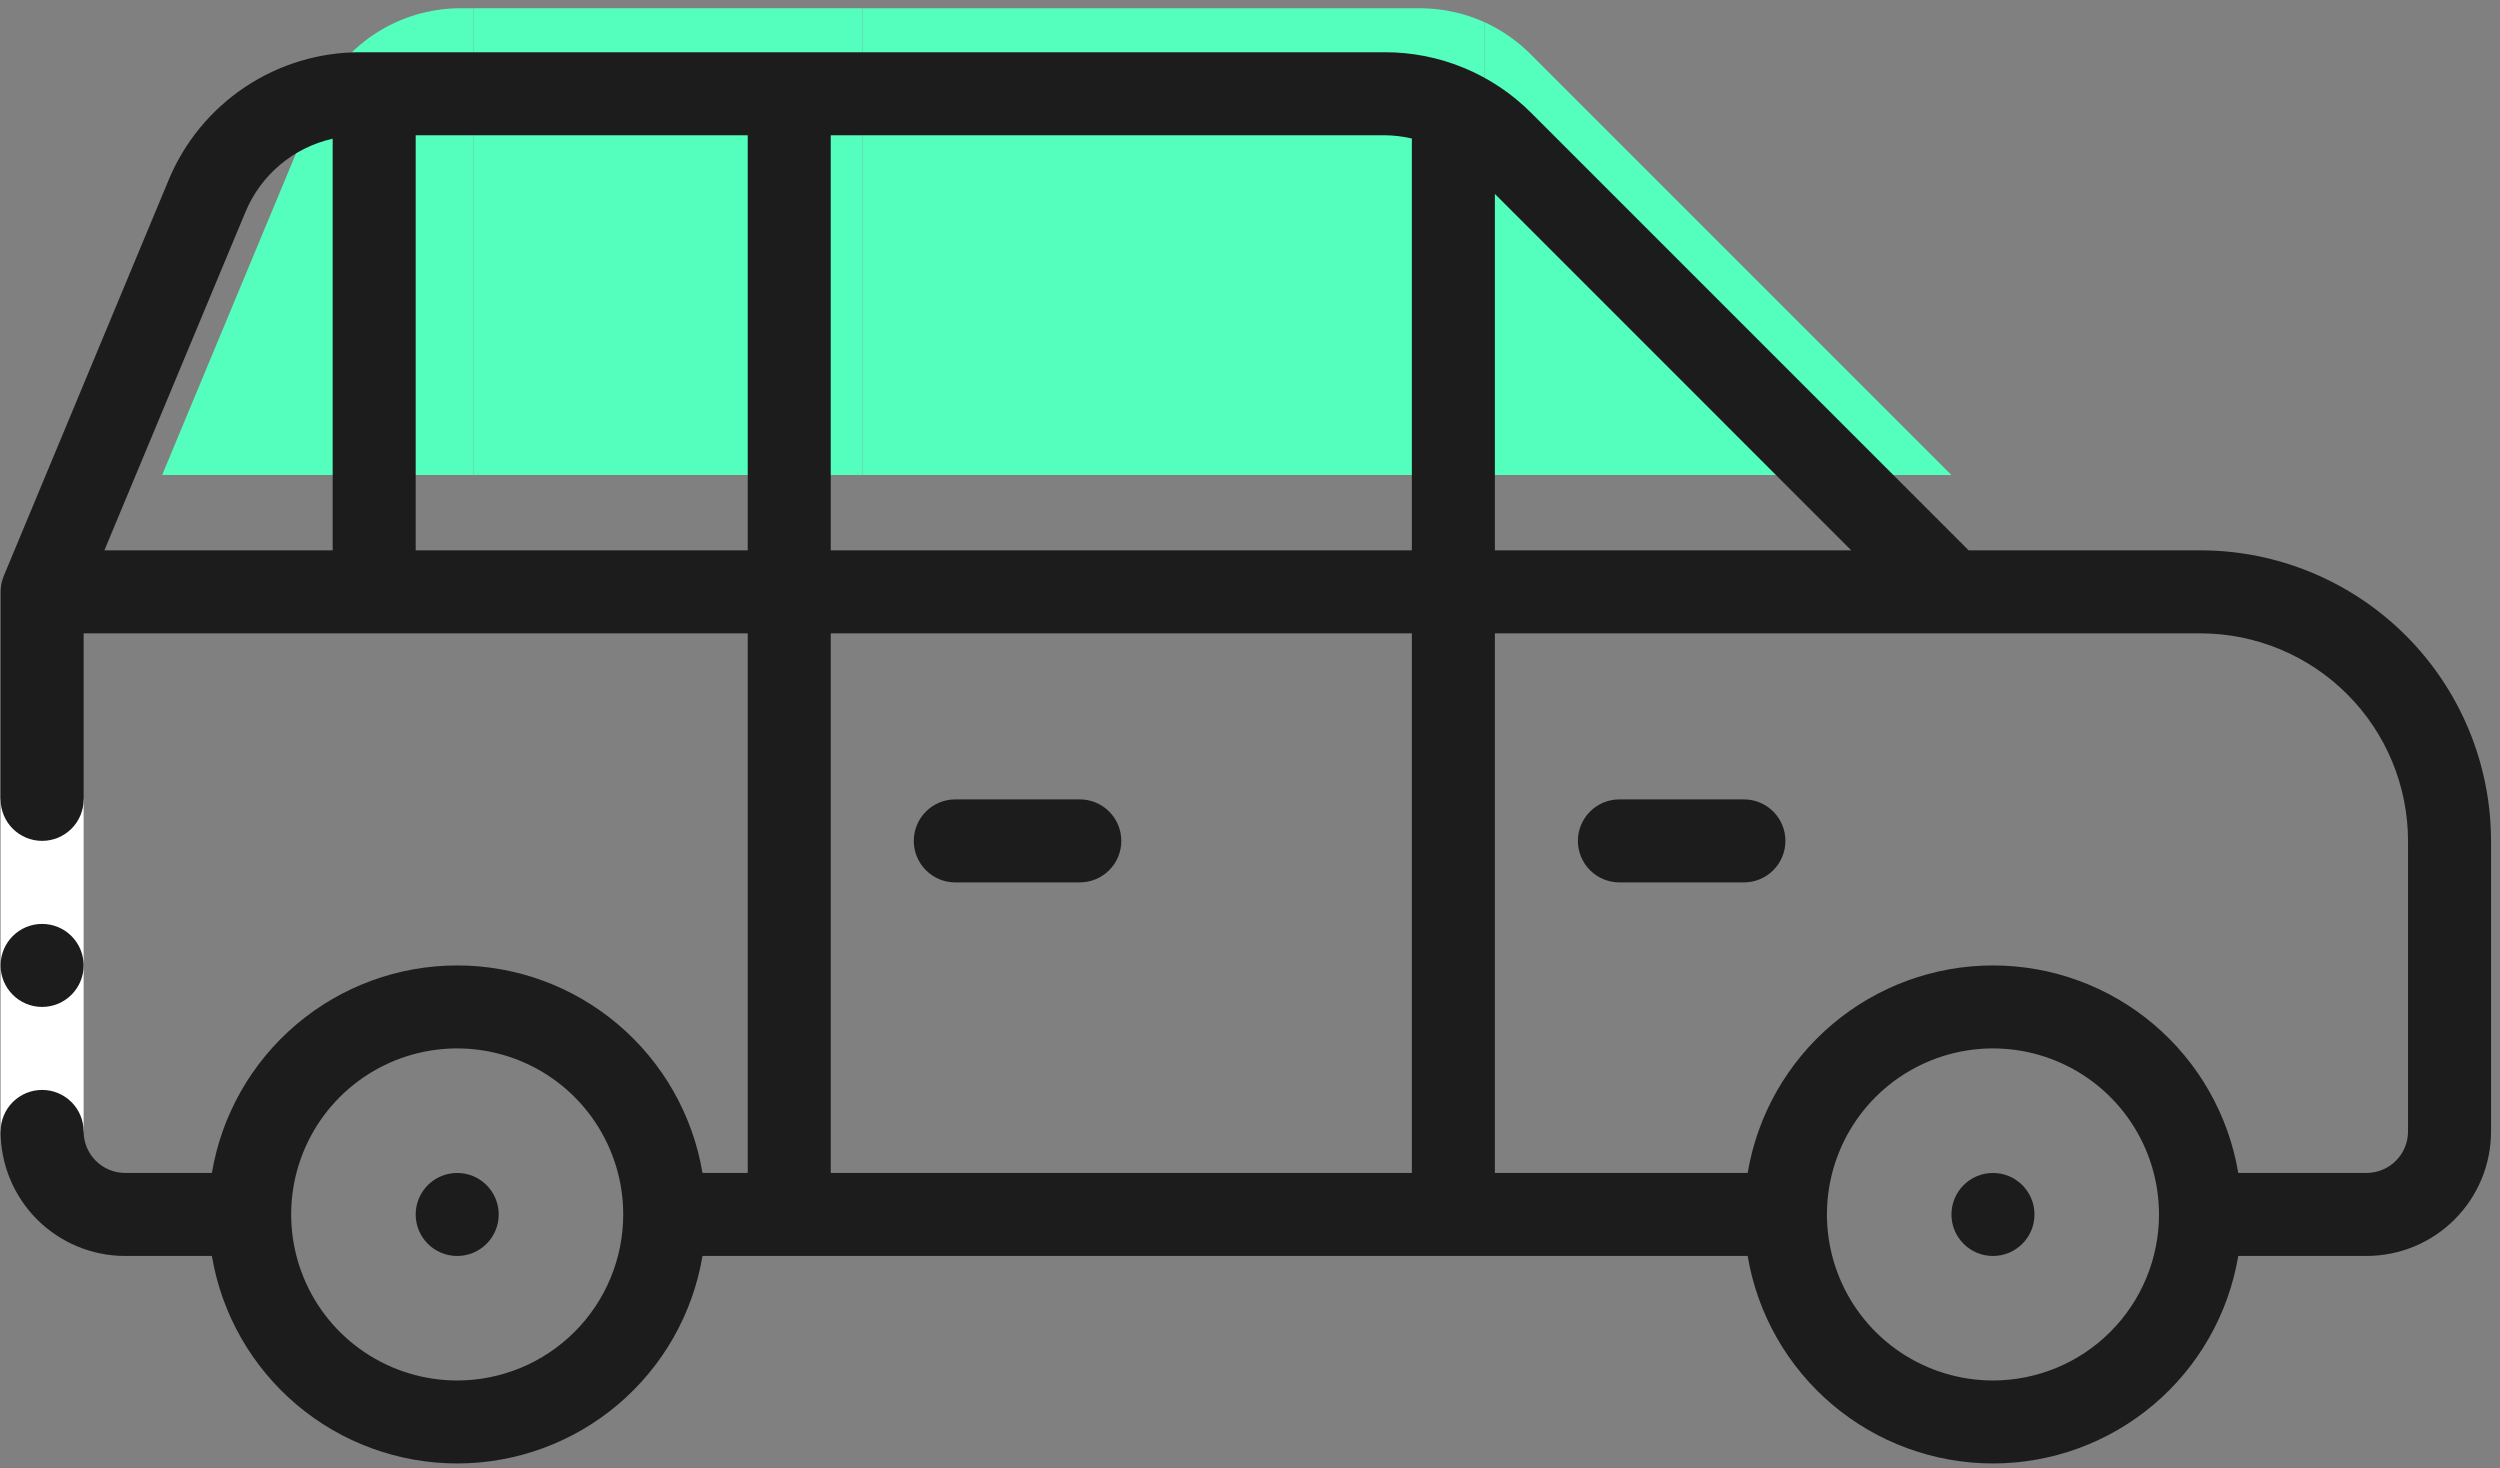
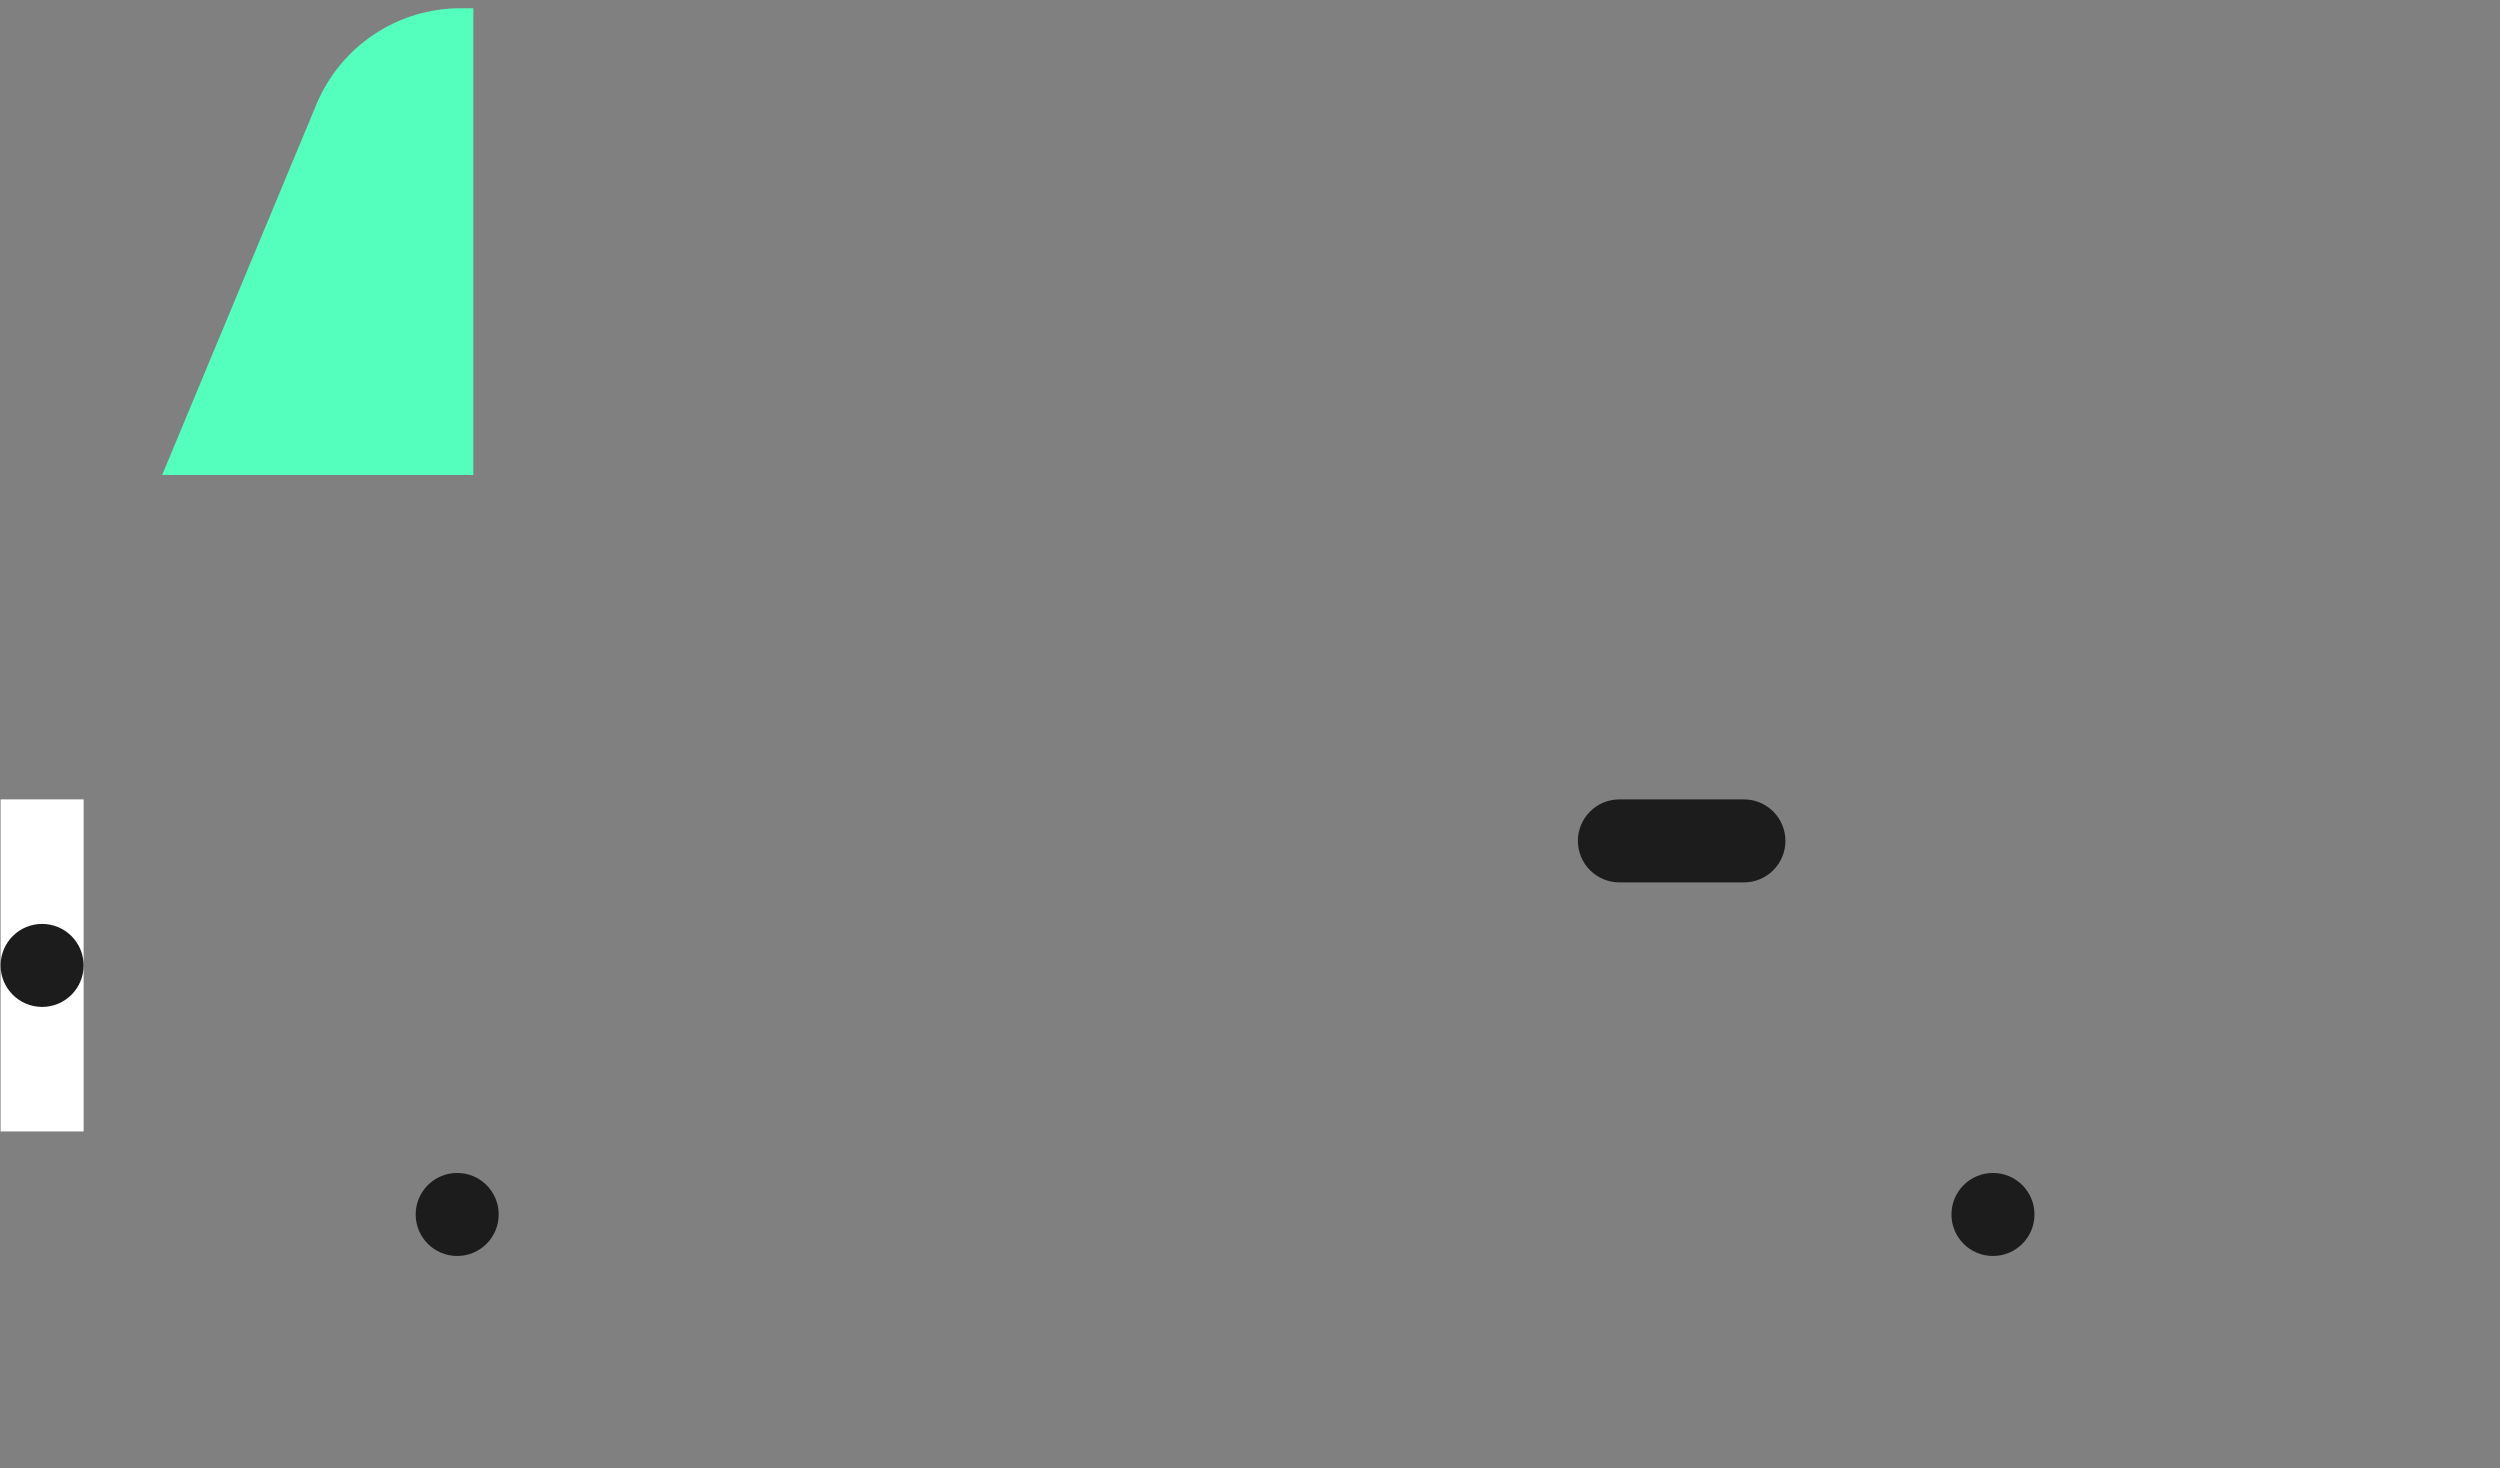
<svg xmlns="http://www.w3.org/2000/svg" width="189" height="111" viewBox="0 0 189 111" fill="none">
  <rect x="0" y="0" width="189" height="111" fill="#808080" stroke="none" />
-   <path d="M147.529 35.911H112.241V1.682C113.52 2.268 114.684 3.075 115.682 4.067L147.529 35.911Z" fill="#54FEBD" />
-   <path d="M112.242 1.682V35.911H65.191V0.623H107.363C109.046 0.628 110.709 0.988 112.242 1.682Z" fill="#54FEBD" />
-   <path d="M35.784 0.623H65.191V35.911H35.784V0.623Z" fill="#54FEBD" />
  <path d="M35.784 0.623V35.911H12.258L23.936 7.857C24.834 5.714 26.346 3.884 28.28 2.598C30.215 1.311 32.487 0.624 34.81 0.623H35.784Z" fill="#54FEBD" />
  <path d="M0.046 60.434H6.322V85.537H0.046V60.434Z" fill="white" />
  <path d="M34.564 94.952C36.297 94.952 37.702 93.547 37.702 91.814C37.702 90.081 36.297 88.676 34.564 88.676C32.831 88.676 31.426 90.081 31.426 91.814C31.426 93.547 32.831 94.952 34.564 94.952Z" fill="#1C1C1C" />
  <path d="M150.668 94.952C152.401 94.952 153.806 93.547 153.806 91.814C153.806 90.081 152.401 88.676 150.668 88.676C148.935 88.676 147.53 90.081 147.53 91.814C147.53 93.547 148.935 94.952 150.668 94.952Z" fill="#1C1C1C" />
-   <path d="M166.358 41.605H148.829L115.768 8.543C114.313 7.082 112.583 5.923 110.678 5.135C108.773 4.346 106.731 3.943 104.669 3.949H27.249C24.149 3.942 21.116 4.855 18.535 6.574C15.954 8.292 13.941 10.738 12.752 13.602L0.288 43.535C0.129 43.917 0.047 44.328 0.046 44.743L0.046 60.432C0.046 61.265 0.377 62.063 0.965 62.651C1.554 63.24 2.352 63.57 3.184 63.57C4.017 63.57 4.815 63.24 5.403 62.651C5.992 62.063 6.322 61.265 6.322 60.432V47.881H56.529V88.674H53.109C52.372 84.289 50.104 80.307 46.709 77.435C43.314 74.563 39.011 72.987 34.564 72.987C30.117 72.987 25.814 74.563 22.419 77.435C19.024 80.307 16.756 84.289 16.018 88.674H9.46C8.628 88.674 7.83 88.343 7.241 87.755C6.653 87.166 6.322 86.368 6.322 85.536C6.322 84.704 5.992 83.906 5.403 83.317C4.815 82.729 4.017 82.398 3.184 82.398C2.352 82.398 1.554 82.729 0.965 83.317C0.377 83.906 0.046 84.704 0.046 85.536C0.046 88.033 1.038 90.427 2.804 92.192C4.569 93.958 6.964 94.95 9.46 94.95H16.018C16.756 99.335 19.024 103.317 22.419 106.189C25.814 109.061 30.117 110.637 34.564 110.637C39.011 110.637 43.314 109.061 46.709 106.189C50.104 103.317 52.372 99.335 53.109 94.95H132.123C132.86 99.335 135.128 103.317 138.523 106.189C141.918 109.061 146.221 110.637 150.668 110.637C155.115 110.637 159.418 109.061 162.813 106.189C166.208 103.317 168.476 99.335 169.213 94.95H178.909C181.406 94.95 183.801 93.958 185.566 92.192C187.331 90.427 188.323 88.033 188.323 85.536V63.57C188.316 57.747 185.999 52.164 181.881 48.047C177.764 43.929 172.181 41.612 166.358 41.605ZM139.955 41.605H113.013V14.662L139.955 41.605ZM106.737 10.47V41.605H62.805V10.225H104.669C105.365 10.23 106.058 10.312 106.737 10.47ZM18.56 16.018C19.136 14.636 20.035 13.412 21.182 12.449C22.328 11.487 23.689 10.813 25.15 10.486V41.605H7.891L18.56 16.018ZM31.426 41.605V10.225H56.529V25.915V41.605H31.426ZM62.805 47.881H106.737V88.674H62.805V47.881ZM34.564 104.364C32.081 104.364 29.654 103.627 27.59 102.248C25.526 100.869 23.918 98.909 22.968 96.615C22.017 94.322 21.769 91.798 22.253 89.363C22.738 86.928 23.933 84.692 25.688 82.936C27.444 81.181 29.68 79.986 32.115 79.501C34.55 79.017 37.074 79.266 39.367 80.216C41.661 81.165 43.621 82.774 45 84.838C46.38 86.903 47.116 89.329 47.116 91.812C47.116 95.141 45.793 98.333 43.439 100.687C41.085 103.041 37.893 104.364 34.564 104.364ZM150.668 104.364C148.185 104.364 145.759 103.627 143.694 102.248C141.63 100.869 140.022 98.909 139.072 96.615C138.122 94.322 137.873 91.798 138.357 89.363C138.842 86.928 140.037 84.692 141.792 82.936C143.548 81.181 145.784 79.986 148.219 79.501C150.654 79.017 153.178 79.266 155.471 80.216C157.765 81.165 159.725 82.774 161.104 84.838C162.484 86.903 163.22 89.329 163.22 91.812C163.22 95.141 161.897 98.333 159.543 100.687C157.189 103.041 153.997 104.364 150.668 104.364ZM182.047 85.536C182.047 86.368 181.717 87.166 181.128 87.755C180.54 88.343 179.742 88.674 178.909 88.674H169.213C168.476 84.289 166.208 80.307 162.813 77.435C159.418 74.563 155.115 72.987 150.668 72.987C146.221 72.987 141.918 74.563 138.523 77.435C135.128 80.307 132.86 84.289 132.123 88.674H113.013V47.881H166.358C170.517 47.886 174.505 49.54 177.446 52.481C180.388 55.423 182.042 59.411 182.047 63.57V85.536Z" fill="#1C1C1C" />
  <path d="M3.184 76.124C4.917 76.124 6.322 74.719 6.322 72.986C6.322 71.253 4.917 69.848 3.184 69.848C1.451 69.848 0.046 71.253 0.046 72.986C0.046 74.719 1.451 76.124 3.184 76.124Z" fill="#1C1C1C" />
  <path d="M131.84 60.434H122.426C121.594 60.434 120.796 60.764 120.207 61.353C119.619 61.941 119.288 62.739 119.288 63.572C119.288 64.404 119.619 65.202 120.207 65.79C120.796 66.379 121.594 66.71 122.426 66.71H131.84C132.672 66.71 133.47 66.379 134.059 65.79C134.647 65.202 134.978 64.404 134.978 63.572C134.978 62.739 134.647 61.941 134.059 61.353C133.47 60.764 132.672 60.434 131.84 60.434Z" fill="#1C1C1C" />
-   <path d="M81.633 60.434H72.219C71.387 60.434 70.589 60.764 70.001 61.353C69.412 61.941 69.082 62.739 69.082 63.572C69.082 64.404 69.412 65.202 70.001 65.79C70.589 66.379 71.387 66.71 72.219 66.71H81.633C82.466 66.71 83.264 66.379 83.852 65.79C84.441 65.202 84.771 64.404 84.771 63.572C84.771 62.739 84.441 61.941 83.852 61.353C83.264 60.764 82.466 60.434 81.633 60.434Z" fill="#1C1C1C" />
</svg>